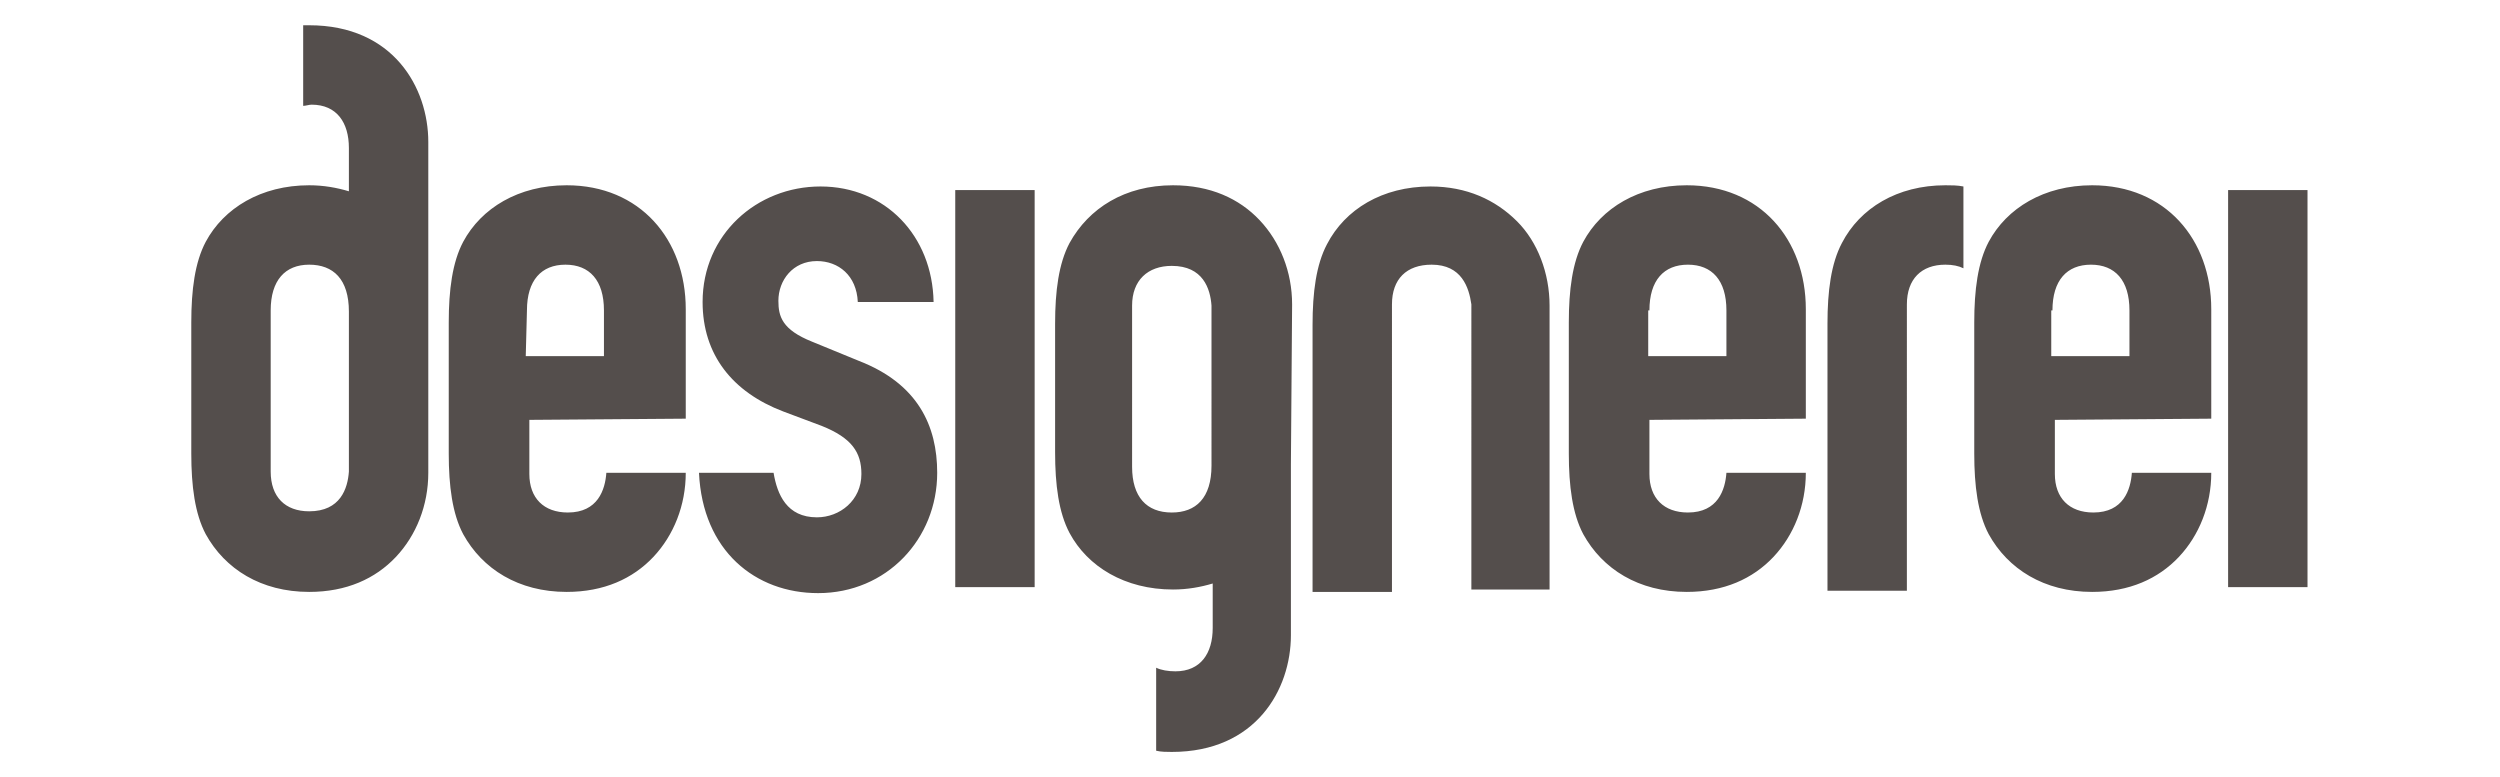
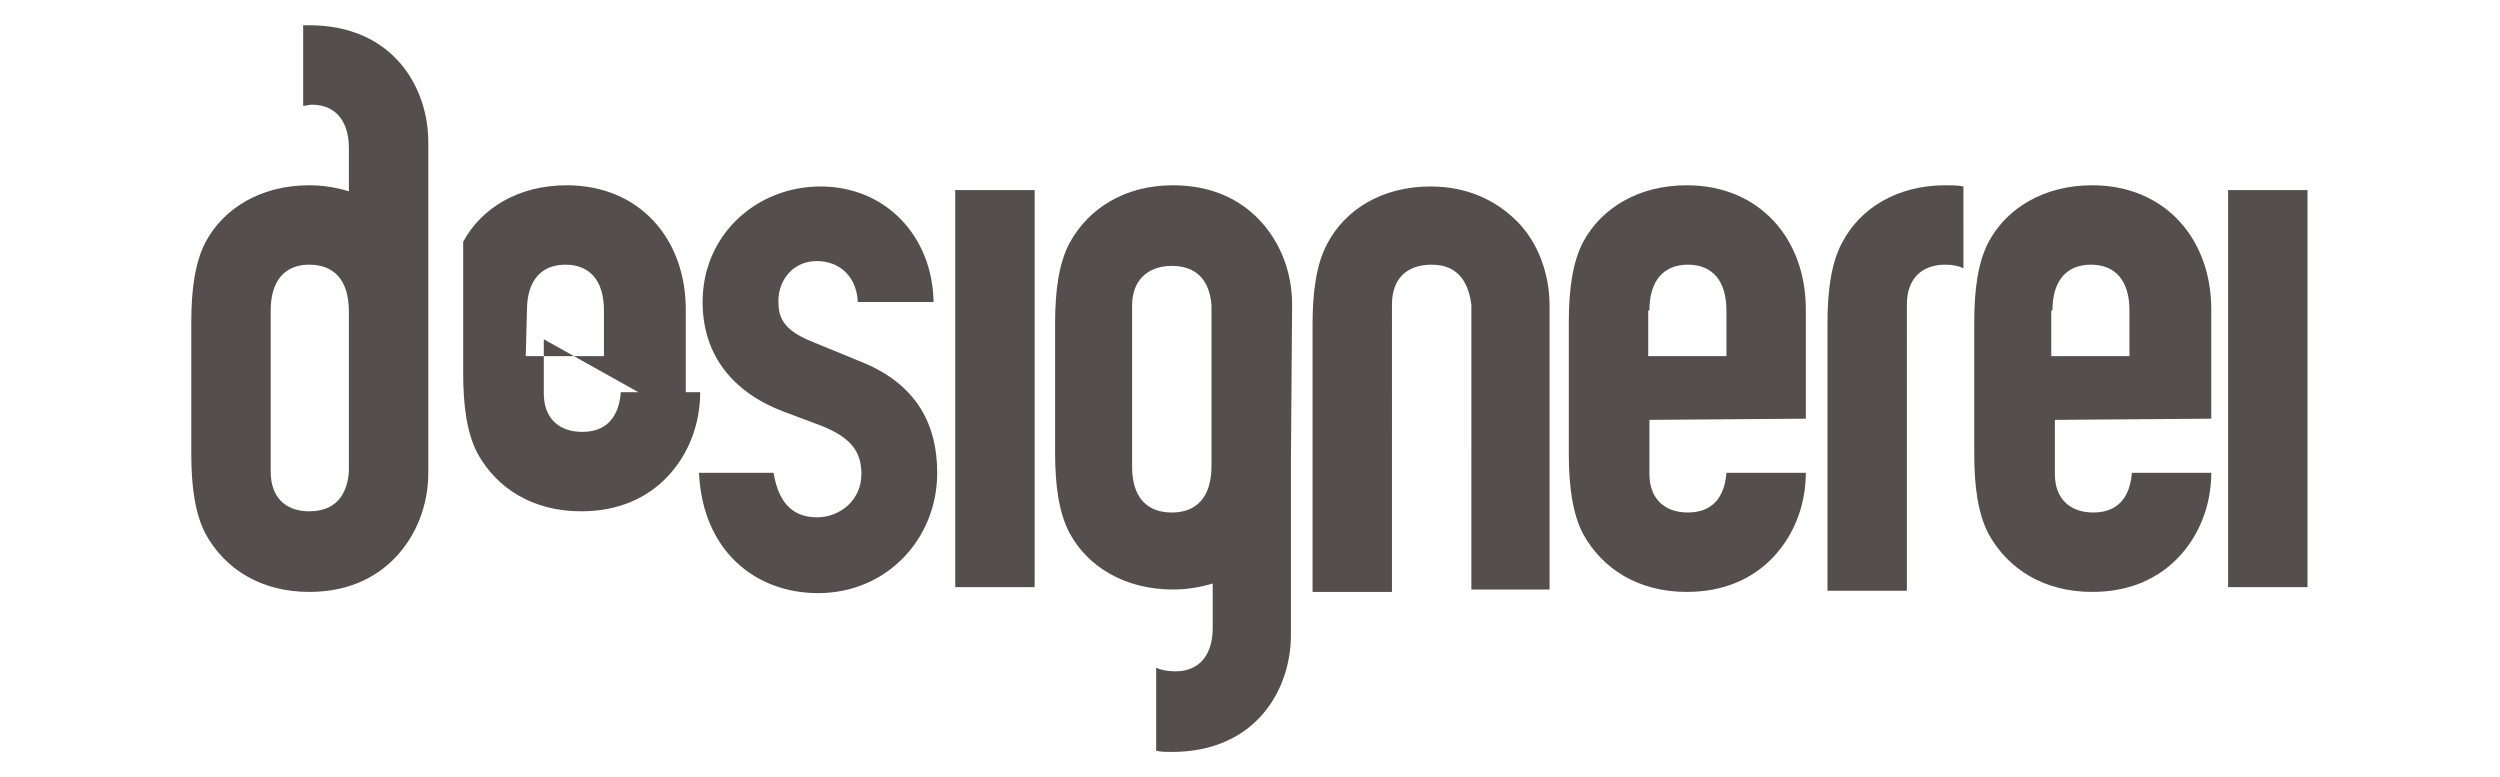
<svg xmlns="http://www.w3.org/2000/svg" version="1.2" baseProfile="tiny" id="Ebene_1" x="0px" y="0px" viewBox="0 0 207.8 64.6" xml:space="preserve">
-   <path fill="#544E4C" d="M170.6,25.8c0-2.5,1.2-3.8,3.2-3.8s3.2,1.3,3.2,3.8v3.8h-6.5v-3.8H170.6z M183.8,34.8v-9.1  c0-5.8-3.8-10.3-9.9-10.3c-4,0-7.1,1.9-8.6,4.7c-0.9,1.7-1.2,4-1.2,6.7v10.9c0,2.7,0.3,5,1.2,6.7c1.6,2.9,4.6,4.8,8.6,4.8  c3.1,0,5.5-1.1,7.2-2.9c1.7-1.8,2.7-4.3,2.7-7h-6.6c-0.1,1.4-0.7,3.3-3.2,3.3c-2,0-3.2-1.2-3.2-3.2v-4.5L183.8,34.8L183.8,34.8z   M163.2,15.5c-0.5-0.1-1-0.1-1.5-0.1c-4,0-7.1,1.9-8.6,4.8c-0.9,1.7-1.2,4-1.2,6.7v22.2h6.6V25.3c0-2.1,1.2-3.3,3.2-3.3  c0.6,0,1.1,0.1,1.5,0.3V15.5z M137.1,25.8c0-2.5,1.2-3.8,3.2-3.8s3.2,1.3,3.2,3.8v3.8H137v-3.8H137.1z M150.1,34.8v-9.1  c0-5.8-3.8-10.3-9.9-10.3c-4,0-7.1,1.9-8.6,4.7c-0.9,1.7-1.2,4-1.2,6.7v10.9c0,2.7,0.3,5,1.2,6.7c1.6,2.9,4.6,4.8,8.6,4.8  c3.1,0,5.5-1.1,7.2-2.9c1.7-1.8,2.7-4.3,2.7-7h-6.6c-0.1,1.4-0.7,3.3-3.2,3.3c-2,0-3.2-1.2-3.2-3.2v-4.5L150.1,34.8L150.1,34.8z   M128.8,49V25.4l0,0c0-2.7-1-5.3-2.7-7c-1.8-1.8-4.2-2.9-7.2-2.9c-4,0-7.1,1.9-8.6,4.8c-0.9,1.7-1.2,4-1.2,6.7v22.2h6.6V25.3  c0-2.1,1.2-3.3,3.3-3.3c2.5,0,3.1,1.9,3.3,3.3l0,0V49H128.8z M107.3,38.6L107.3,38.6c0,0.2,0,0.4,0,0.6v11.5l0,0v2.1  c0,4.5-2.9,9.7-9.9,9.7c-0.4,0-0.9,0-1.3-0.1v-6.9c0.4,0.2,1,0.3,1.6,0.3c2.1,0,3.1-1.5,3.1-3.6v-1.6l0,0v-2.1  c-1,0.3-2.1,0.5-3.3,0.5c-4,0-7.1-1.9-8.6-4.7c-0.9-1.7-1.2-4-1.2-6.7V26.9c0-2.7,0.3-5,1.2-6.7c1.6-2.9,4.6-4.8,8.6-4.8  c3.1,0,5.5,1.1,7.2,2.9s2.7,4.3,2.7,7l0,0L107.3,38.6L107.3,38.6z M94.1,38.8c0,2.5,1.2,3.8,3.3,3.8c2,0,3.3-1.2,3.3-3.9l0,0V25.4  l0,0c-0.1-1.4-0.7-3.3-3.3-3.3c-2,0-3.3,1.2-3.3,3.3V38.8z M79.4,48.8H86v-33h-6.6V48.8z M77.6,25.1c-0.1-5.5-4-9.6-9.4-9.6  c-5.3,0-9.8,4-9.8,9.6c0,4.4,2.5,7.5,6.7,9.1l3.2,1.2c2.5,1,3.3,2.2,3.3,4c0,2.2-1.8,3.6-3.7,3.6c-2.5,0-3.3-1.9-3.6-3.7h-6.2  c0.3,6.5,4.7,10,9.9,10c5.7,0,9.9-4.5,9.9-10c0-3.9-1.6-7.4-6.5-9.3l-3.9-1.6c-2.5-1-2.8-2.1-2.8-3.4c0-1.7,1.2-3.3,3.2-3.3  c1.8,0,3.3,1.2,3.4,3.4C71.3,25.1,77.6,25.1,77.6,25.1z M43.8,25.8c0-2.5,1.2-3.8,3.2-3.8s3.2,1.3,3.2,3.8v3.8h-6.5L43.8,25.8  L43.8,25.8z M57,34.8v-9.1c0-5.8-3.8-10.3-9.9-10.3c-4,0-7.1,1.9-8.6,4.7c-0.9,1.7-1.2,4-1.2,6.7v10.9c0,2.7,0.3,5,1.2,6.7  c1.6,2.9,4.6,4.8,8.6,4.8c3.1,0,5.5-1.1,7.2-2.9c1.7-1.8,2.7-4.3,2.7-7h-6.6c-0.1,1.4-0.7,3.3-3.2,3.3c-2,0-3.2-1.2-3.2-3.2v-4.5  L57,34.8L57,34.8z M35.6,26L35.6,26c0-0.3,0-0.5,0-0.7V13.9l0,0v-2.1c0-4.5-2.9-9.7-9.9-9.7c-0.2,0-0.3,0-0.5,0v6.7  c0.2,0,0.5-0.1,0.7-0.1c2.1,0,3.1,1.5,3.1,3.6v1.6l0,0v2c-1-0.3-2.1-0.5-3.3-0.5c-4,0-7.1,1.9-8.6,4.7c-0.9,1.7-1.2,4-1.2,6.7v10.9  c0,2.7,0.3,5,1.2,6.7c1.6,2.9,4.6,4.8,8.6,4.8c3.1,0,5.5-1.1,7.2-2.9c1.7-1.8,2.7-4.3,2.7-7l0,0C35.6,39.3,35.6,26,35.6,26z   M22.5,25.8c0-2.5,1.2-3.8,3.2-3.8s3.3,1.2,3.3,3.9l0,0v13.3l0,0c-0.1,1.4-0.7,3.3-3.3,3.3c-2,0-3.2-1.2-3.2-3.3V25.8z M185.2,48.8  h6.6v-33h-6.6V48.8z" />
+   <path fill="#544E4C" d="M170.6,25.8c0-2.5,1.2-3.8,3.2-3.8s3.2,1.3,3.2,3.8v3.8h-6.5v-3.8H170.6z M183.8,34.8v-9.1  c0-5.8-3.8-10.3-9.9-10.3c-4,0-7.1,1.9-8.6,4.7c-0.9,1.7-1.2,4-1.2,6.7v10.9c0,2.7,0.3,5,1.2,6.7c1.6,2.9,4.6,4.8,8.6,4.8  c3.1,0,5.5-1.1,7.2-2.9c1.7-1.8,2.7-4.3,2.7-7h-6.6c-0.1,1.4-0.7,3.3-3.2,3.3c-2,0-3.2-1.2-3.2-3.2v-4.5L183.8,34.8L183.8,34.8z   M163.2,15.5c-0.5-0.1-1-0.1-1.5-0.1c-4,0-7.1,1.9-8.6,4.8c-0.9,1.7-1.2,4-1.2,6.7v22.2h6.6V25.3c0-2.1,1.2-3.3,3.2-3.3  c0.6,0,1.1,0.1,1.5,0.3V15.5z M137.1,25.8c0-2.5,1.2-3.8,3.2-3.8s3.2,1.3,3.2,3.8v3.8H137v-3.8H137.1z M150.1,34.8v-9.1  c0-5.8-3.8-10.3-9.9-10.3c-4,0-7.1,1.9-8.6,4.7c-0.9,1.7-1.2,4-1.2,6.7v10.9c0,2.7,0.3,5,1.2,6.7c1.6,2.9,4.6,4.8,8.6,4.8  c3.1,0,5.5-1.1,7.2-2.9c1.7-1.8,2.7-4.3,2.7-7h-6.6c-0.1,1.4-0.7,3.3-3.2,3.3c-2,0-3.2-1.2-3.2-3.2v-4.5L150.1,34.8L150.1,34.8z   M128.8,49V25.4l0,0c0-2.7-1-5.3-2.7-7c-1.8-1.8-4.2-2.9-7.2-2.9c-4,0-7.1,1.9-8.6,4.8c-0.9,1.7-1.2,4-1.2,6.7v22.2h6.6V25.3  c0-2.1,1.2-3.3,3.3-3.3c2.5,0,3.1,1.9,3.3,3.3l0,0V49H128.8z M107.3,38.6L107.3,38.6c0,0.2,0,0.4,0,0.6v11.5l0,0v2.1  c0,4.5-2.9,9.7-9.9,9.7c-0.4,0-0.9,0-1.3-0.1v-6.9c0.4,0.2,1,0.3,1.6,0.3c2.1,0,3.1-1.5,3.1-3.6v-1.6l0,0v-2.1  c-1,0.3-2.1,0.5-3.3,0.5c-4,0-7.1-1.9-8.6-4.7c-0.9-1.7-1.2-4-1.2-6.7V26.9c0-2.7,0.3-5,1.2-6.7c1.6-2.9,4.6-4.8,8.6-4.8  c3.1,0,5.5,1.1,7.2,2.9s2.7,4.3,2.7,7l0,0L107.3,38.6L107.3,38.6z M94.1,38.8c0,2.5,1.2,3.8,3.3,3.8c2,0,3.3-1.2,3.3-3.9l0,0V25.4  l0,0c-0.1-1.4-0.7-3.3-3.3-3.3c-2,0-3.3,1.2-3.3,3.3V38.8z M79.4,48.8H86v-33h-6.6V48.8z M77.6,25.1c-0.1-5.5-4-9.6-9.4-9.6  c-5.3,0-9.8,4-9.8,9.6c0,4.4,2.5,7.5,6.7,9.1l3.2,1.2c2.5,1,3.3,2.2,3.3,4c0,2.2-1.8,3.6-3.7,3.6c-2.5,0-3.3-1.9-3.6-3.7h-6.2  c0.3,6.5,4.7,10,9.9,10c5.7,0,9.9-4.5,9.9-10c0-3.9-1.6-7.4-6.5-9.3l-3.9-1.6c-2.5-1-2.8-2.1-2.8-3.4c0-1.7,1.2-3.3,3.2-3.3  c1.8,0,3.3,1.2,3.4,3.4C71.3,25.1,77.6,25.1,77.6,25.1z M43.8,25.8c0-2.5,1.2-3.8,3.2-3.8s3.2,1.3,3.2,3.8v3.8h-6.5L43.8,25.8  L43.8,25.8z M57,34.8v-9.1c0-5.8-3.8-10.3-9.9-10.3c-4,0-7.1,1.9-8.6,4.7v10.9c0,2.7,0.3,5,1.2,6.7  c1.6,2.9,4.6,4.8,8.6,4.8c3.1,0,5.5-1.1,7.2-2.9c1.7-1.8,2.7-4.3,2.7-7h-6.6c-0.1,1.4-0.7,3.3-3.2,3.3c-2,0-3.2-1.2-3.2-3.2v-4.5  L57,34.8L57,34.8z M35.6,26L35.6,26c0-0.3,0-0.5,0-0.7V13.9l0,0v-2.1c0-4.5-2.9-9.7-9.9-9.7c-0.2,0-0.3,0-0.5,0v6.7  c0.2,0,0.5-0.1,0.7-0.1c2.1,0,3.1,1.5,3.1,3.6v1.6l0,0v2c-1-0.3-2.1-0.5-3.3-0.5c-4,0-7.1,1.9-8.6,4.7c-0.9,1.7-1.2,4-1.2,6.7v10.9  c0,2.7,0.3,5,1.2,6.7c1.6,2.9,4.6,4.8,8.6,4.8c3.1,0,5.5-1.1,7.2-2.9c1.7-1.8,2.7-4.3,2.7-7l0,0C35.6,39.3,35.6,26,35.6,26z   M22.5,25.8c0-2.5,1.2-3.8,3.2-3.8s3.3,1.2,3.3,3.9l0,0v13.3l0,0c-0.1,1.4-0.7,3.3-3.3,3.3c-2,0-3.2-1.2-3.2-3.3V25.8z M185.2,48.8  h6.6v-33h-6.6V48.8z" />
</svg>